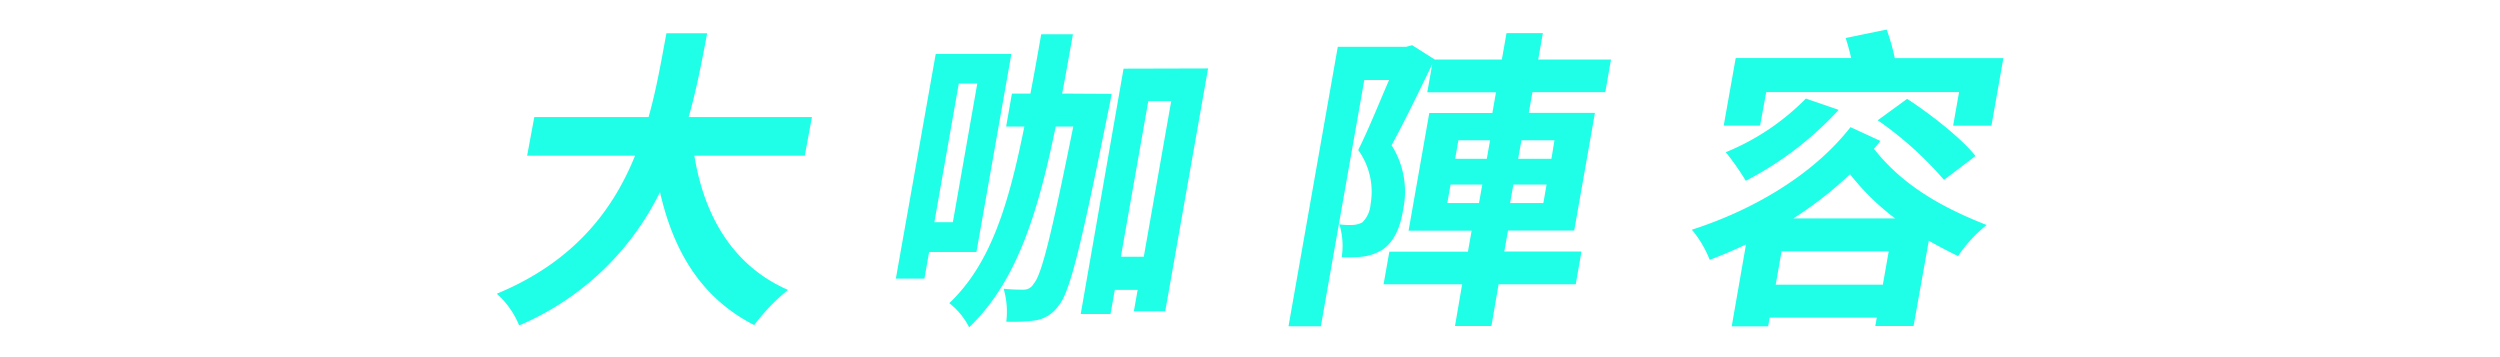
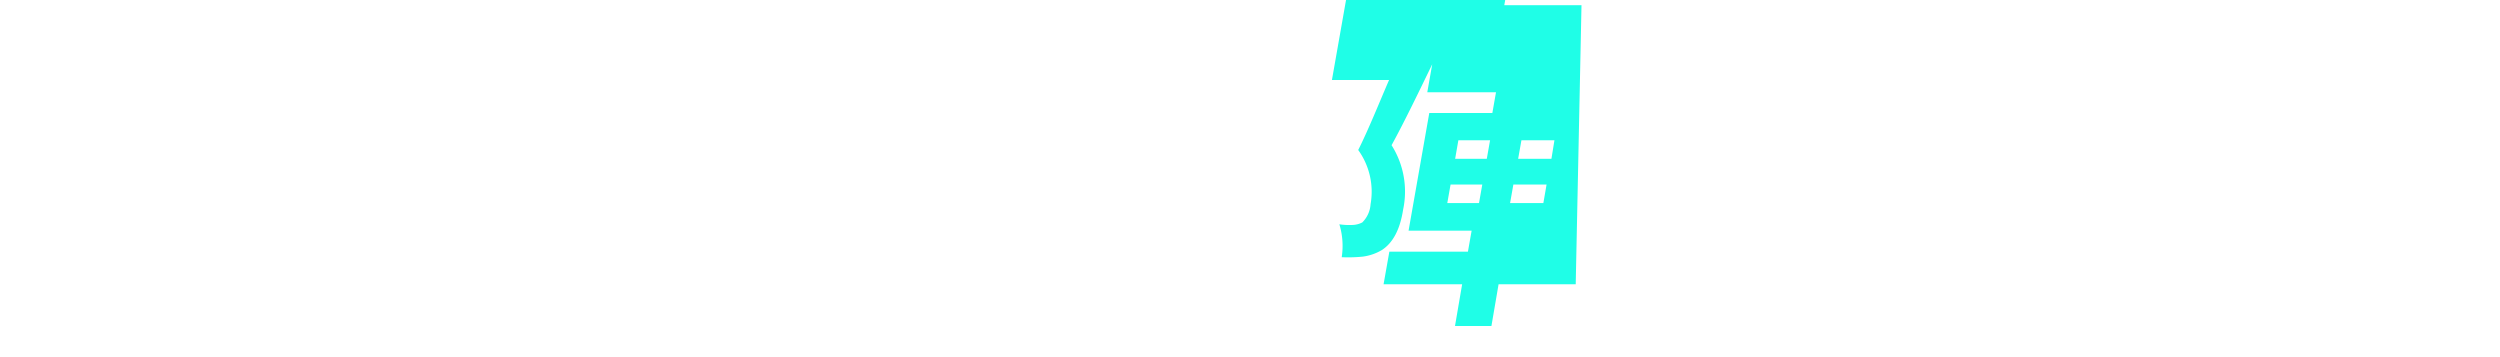
<svg xmlns="http://www.w3.org/2000/svg" id="圖層_1" data-name="圖層 1" viewBox="0 0 350 50">
  <defs>
    <style>.cls-1{fill:#1ffee7;}</style>
  </defs>
  <title>title</title>
-   <path class="cls-1" d="M97.21,21.79c1.39,8.57,5.48,15.46,13.11,18.8a27.2,27.2,0,0,0-4.73,4.92c-7.3-3.73-11.26-10.14-13.19-18.62A38.89,38.89,0,0,1,72.68,45.56a12,12,0,0,0-3.13-4.44C80.4,36.64,85.86,29.35,88.91,21.79H73.8l1-5.4h16c1.16-4.13,1.82-8.12,2.5-11.73H99c-.68,3.61-1.43,7.65-2.59,11.73h17.26l-1,5.4Z" />
-   <path class="cls-1" d="M130.07,35.28,129.42,39h-4L131,7.56h10.59l-4.89,27.72Zm4.16-23.59-3.42,19.42h2.59l3.42-19.42Zm21.4,1.45s-.28,1.58-.43,2.2c-3.82,18.93-5.39,25.56-7,27.45A4.91,4.91,0,0,1,145,44.85a23.42,23.42,0,0,1-4.12.18,11.58,11.58,0,0,0-.37-4.61,24,24,0,0,0,2.79.13,1.57,1.57,0,0,0,1.42-.84c1.08-1.18,2.42-6.54,5.54-22h-2.46c-2.55,12.43-5.56,21.83-12.12,28.11a10.06,10.06,0,0,0-2.78-3.38c5.74-5.44,8.28-13.61,10.51-24.73h-2.55l.81-4.61h2.59c.51-2.63,1-5.4,1.51-8.3h4.44c-.51,2.85-1,5.62-1.51,8.3Zm13.5-3.56-6,34h-4.39l.53-3h-3.2l-.6,3.38H151.3l6-34.35Zm-9,26.36,3.84-21.79h-3.21l-3.84,21.79Z" />
-   <path class="cls-1" d="M220.6,39.8H209.8l-1,5.84h-5.1l1-5.84h-11l.81-4.57h11l.52-2.94H197.2l2.9-16.47h8.83l.51-2.9h-9.62L200.51,9c-1.79,3.69-3.93,8.13-5.69,11.33a12.12,12.12,0,0,1,1.62,9C196,32.16,195,34,193.47,35a7,7,0,0,1-2.71.93,20.78,20.78,0,0,1-2.92.08,10.38,10.38,0,0,0-.33-4.61,9.29,9.29,0,0,0,1.92.09,3.18,3.18,0,0,0,1.29-.35,3.94,3.94,0,0,0,1.16-2.55A10,10,0,0,0,190.15,21c1.42-2.81,3-6.76,4.32-9.8H191l-6.08,34.48h-4.53l6.9-39.13h9.58l.83-.22,3.16,2v0h9.4l.65-3.69H216l-.65,3.69h10.19l-.8,4.57H214.54l-.51,2.9h9.26l-2.9,16.47h-9.27l-.52,2.94h10.81ZM203.72,22.23h4.43l.46-2.59h-4.44Zm-1.1,6.2h4.44l.46-2.6h-4.44Zm15-8.79H213l-.46,2.59h4.66Zm-1.1,6.19h-4.65l-.46,2.6h4.66Z" />
-   <path class="cls-1" d="M263.25,19.73c-.28.35-.57.75-.9,1.1,4,5.09,9.41,8.17,15.78,10.67a19.31,19.31,0,0,0-4,4.35c-1.46-.7-2.78-1.41-4.1-2.15L267.9,45.64h-5.36l.21-1.18h-15l-.21,1.23h-5.1l2-11.47c-1.68.79-3.34,1.5-5.08,2.16a15.21,15.21,0,0,0-2.5-4.22c8.61-2.77,17-7.69,22.21-14.36Zm-16.84-2.15h-5.09L243,8.13h16.16a28.52,28.52,0,0,0-.77-2.81l5.74-1.18a28.08,28.08,0,0,1,1.14,4h15.2l-1.67,9.45h-5.36l.83-4.7h-27Zm11-2.2a46.9,46.9,0,0,1-13,9.93,37.06,37.06,0,0,0-2.8-4,33.46,33.46,0,0,0,11.21-7.51Zm6.19,24.47.82-4.66h-15l-.82,4.66Zm1.72-9.27A34.36,34.36,0,0,1,259,24.39a52.81,52.81,0,0,1-7.94,6.19ZM267,13.84c3.31,2.16,7.63,5.54,9.57,8l-4.41,3.34a49.09,49.09,0,0,0-9.28-8.34Z" />
+   <path class="cls-1" d="M220.6,39.8H209.8l-1,5.84h-5.1l1-5.84h-11l.81-4.57h11l.52-2.94H197.2l2.9-16.47h8.83l.51-2.9h-9.62L200.51,9c-1.79,3.69-3.93,8.13-5.69,11.33a12.12,12.12,0,0,1,1.62,9C196,32.16,195,34,193.47,35a7,7,0,0,1-2.71.93,20.78,20.78,0,0,1-2.92.08,10.38,10.38,0,0,0-.33-4.61,9.29,9.29,0,0,0,1.92.09,3.18,3.18,0,0,0,1.29-.35,3.94,3.94,0,0,0,1.16-2.55A10,10,0,0,0,190.15,21c1.42-2.81,3-6.76,4.32-9.8H191h-4.53l6.9-39.13h9.58l.83-.22,3.16,2v0h9.4l.65-3.69H216l-.65,3.69h10.19l-.8,4.57H214.54l-.51,2.9h9.26l-2.9,16.47h-9.27l-.52,2.94h10.81ZM203.72,22.23h4.43l.46-2.59h-4.44Zm-1.1,6.2h4.44l.46-2.6h-4.44Zm15-8.79H213l-.46,2.59h4.66Zm-1.1,6.19h-4.65l-.46,2.6h4.66Z" />
</svg>